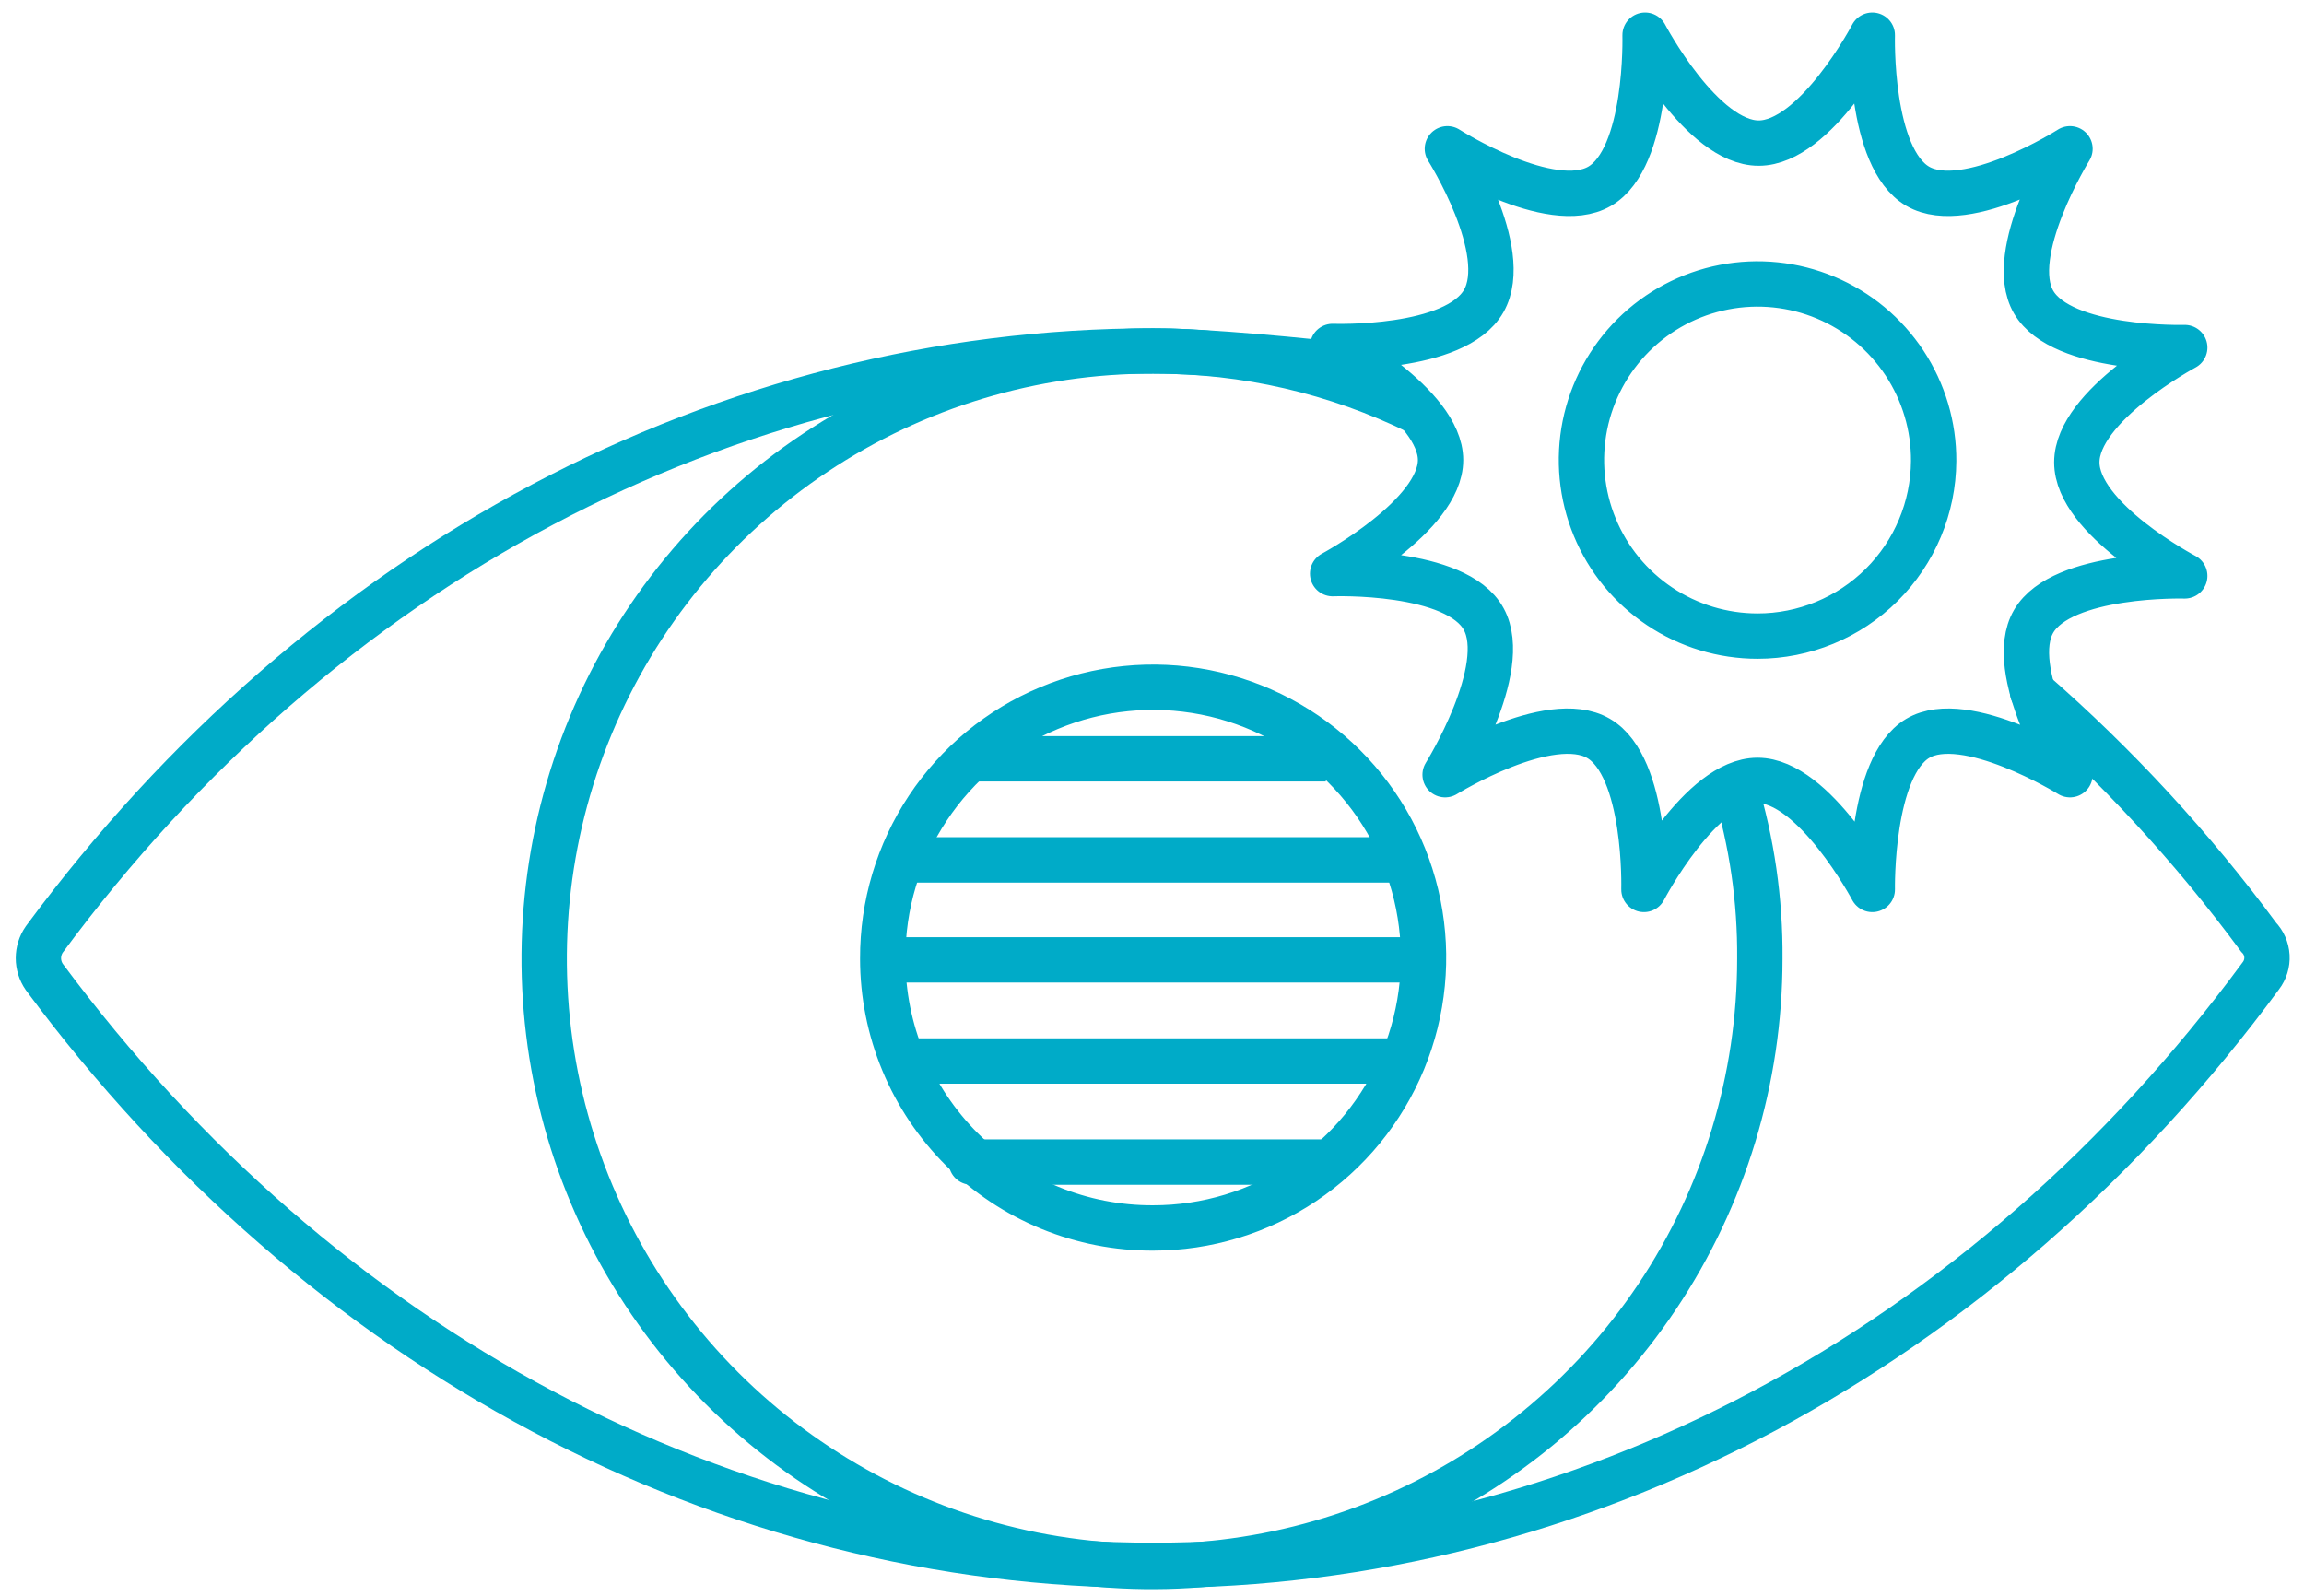
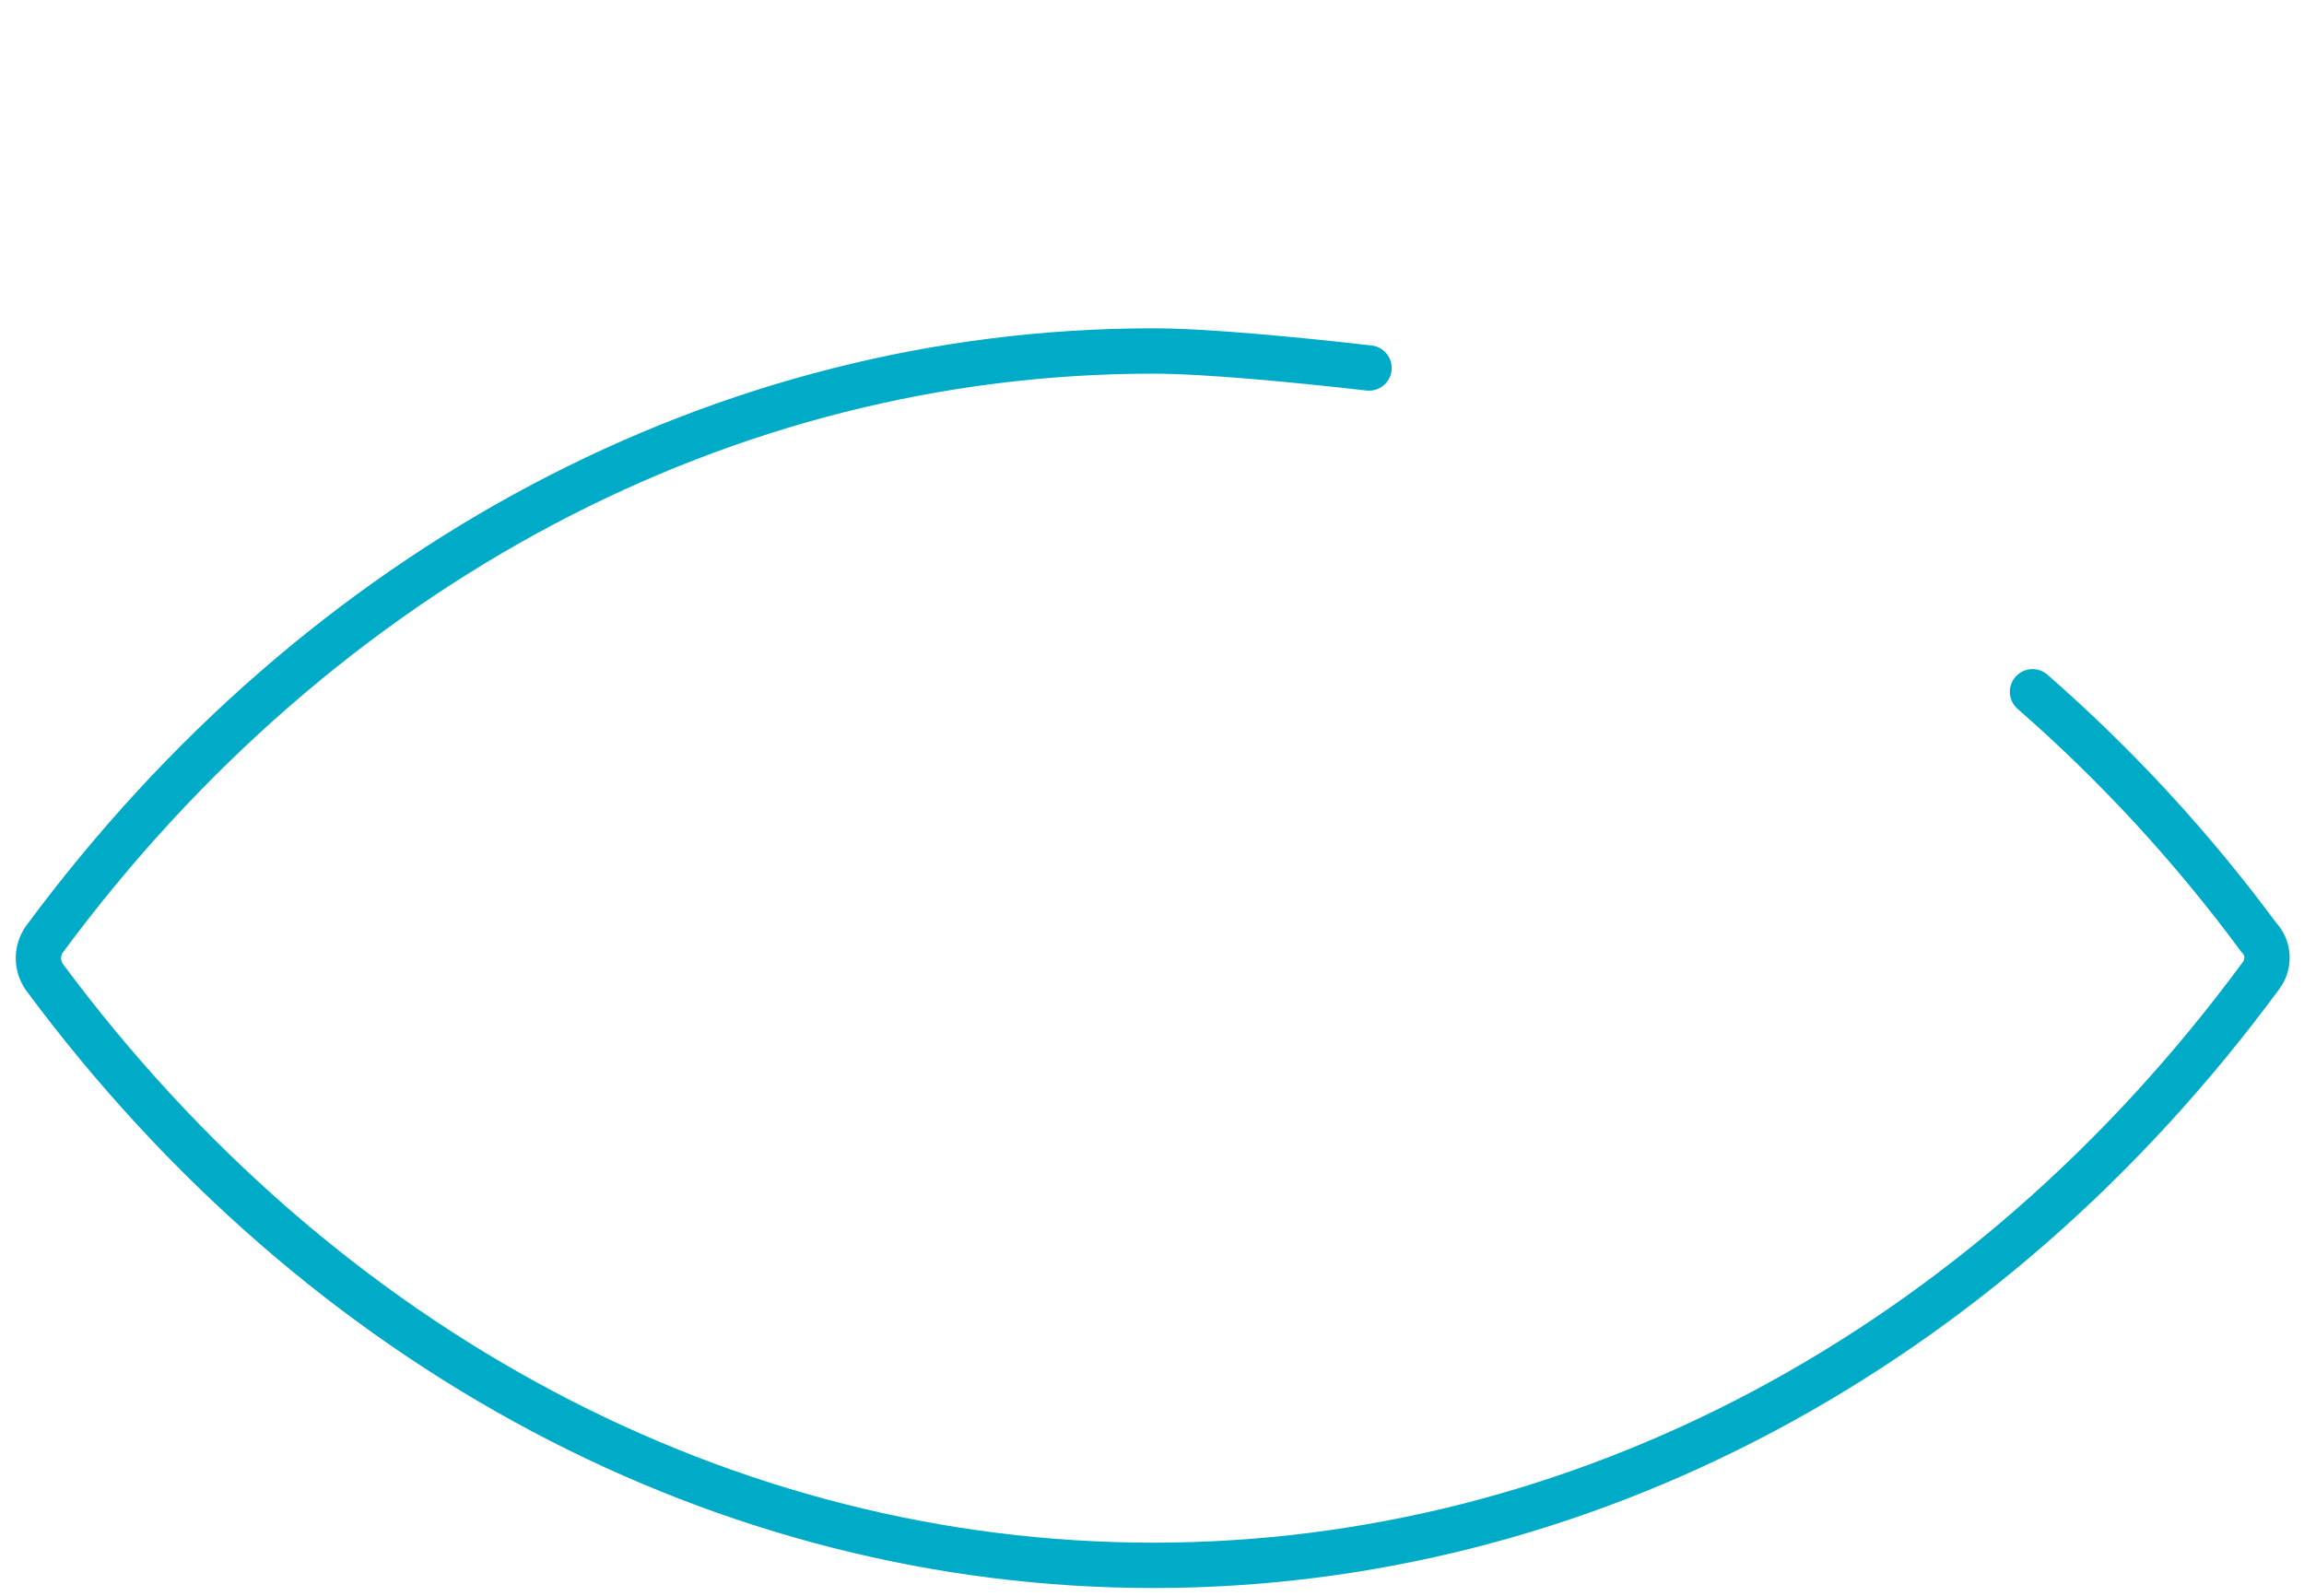
<svg xmlns="http://www.w3.org/2000/svg" width="127" height="88" viewBox="0 0 127 88" fill="none">
-   <path d="M106.586 25.424C106.598 23.502 106.039 21.619 104.98 20.014C103.921 18.41 102.41 17.156 100.637 16.411C98.865 15.667 96.911 15.466 95.024 15.833C93.137 16.201 91.401 17.12 90.037 18.475C88.674 19.83 87.743 21.56 87.363 23.444C86.984 25.329 87.172 27.284 87.905 29.061C88.638 30.839 89.882 32.358 91.48 33.428C93.077 34.497 94.956 35.068 96.879 35.068C99.442 35.068 101.902 34.054 103.721 32.247C105.539 30.44 106.569 27.988 106.586 25.424V25.424ZM96.942 7.889C100.073 7.889 103.204 1.939 103.204 1.939C103.204 1.939 103.016 8.703 105.709 10.269C108.402 11.834 114.101 8.202 114.101 8.202C114.101 8.202 110.531 13.963 112.097 16.656C113.662 19.349 120.426 19.161 120.426 19.161C120.426 19.161 114.477 22.355 114.477 25.486C114.477 28.618 120.426 31.749 120.426 31.749C120.426 31.749 113.662 31.561 112.097 34.254C110.531 36.947 114.101 42.709 114.101 42.709C114.101 42.709 108.339 39.139 105.709 40.705C103.079 42.27 103.204 49.034 103.204 49.034C103.204 49.034 100.01 43.022 96.879 43.022C93.748 43.022 90.616 49.034 90.616 49.034C90.616 49.034 90.804 42.27 88.111 40.705C85.418 39.139 79.657 42.709 79.657 42.709C79.657 42.709 83.289 36.884 81.786 34.129C80.283 31.373 73.457 31.624 73.457 31.624C73.457 31.624 79.406 28.43 79.406 25.361C79.406 22.293 73.457 19.099 73.457 19.099C73.457 19.099 80.221 19.349 81.786 16.594C83.352 13.838 79.782 8.202 79.782 8.202C79.782 8.202 85.481 11.834 88.174 10.269C90.867 8.703 90.679 1.939 90.679 1.939C90.679 1.939 93.81 7.889 96.942 7.889Z" stroke="#00ABC8" stroke-width="2.5" stroke-linecap="round" stroke-linejoin="round" />
  <path d="M112.035 38.137C116.666 42.182 120.845 46.717 124.497 51.664C124.771 51.944 124.934 52.314 124.957 52.705C124.98 53.096 124.861 53.482 124.623 53.793C109.405 74.459 87.11 86.296 63.563 86.296C40.016 86.296 17.721 74.459 2.441 53.856C2.231 53.552 2.118 53.191 2.118 52.822C2.118 52.453 2.231 52.093 2.441 51.789C17.721 31.123 40.016 19.349 63.563 19.349C66.506 19.349 71.642 19.85 75.462 20.288" stroke="#00ABC8" stroke-width="2.5" stroke-miterlimit="10" stroke-linecap="round" />
-   <path d="M78.218 22.731C73.659 20.489 68.643 19.331 63.563 19.349C56.934 19.337 50.45 21.291 44.932 24.965C39.414 28.639 35.11 33.867 32.565 39.989C30.019 46.11 29.347 52.848 30.632 59.352C31.918 65.855 35.104 71.831 39.787 76.523C44.47 81.215 50.44 84.412 56.941 85.71C63.442 87.007 70.182 86.348 76.308 83.814C82.433 81.28 87.67 76.985 91.354 71.474C95.038 65.963 97.005 59.483 97.005 52.854C97.031 49.629 96.566 46.419 95.627 43.334M63.563 67.696C66.514 67.696 69.398 66.82 71.85 65.18C74.303 63.539 76.213 61.207 77.339 58.48C78.466 55.753 78.757 52.753 78.177 49.86C77.597 46.967 76.171 44.312 74.08 42.23C71.99 40.148 69.328 38.733 66.433 38.165C63.537 37.597 60.538 37.901 57.816 39.039C55.093 40.176 52.77 42.097 51.14 44.556C49.51 47.015 48.646 49.903 48.658 52.854C48.658 54.808 49.044 56.743 49.794 58.548C50.544 60.353 51.643 61.992 53.028 63.371C54.413 64.75 56.056 65.842 57.864 66.584C59.672 67.326 61.609 67.704 63.563 67.696Z" stroke="#00ABC8" stroke-width="2.5" />
-   <path d="M53.543 64.064H73.082M49.472 58.49H77.153H49.472ZM48.596 52.916H78.03H48.596ZM49.848 47.405H76.777H49.848ZM53.543 41.832H73.082H53.543Z" stroke="#00ABC8" stroke-width="2.5" stroke-linecap="round" />
</svg>